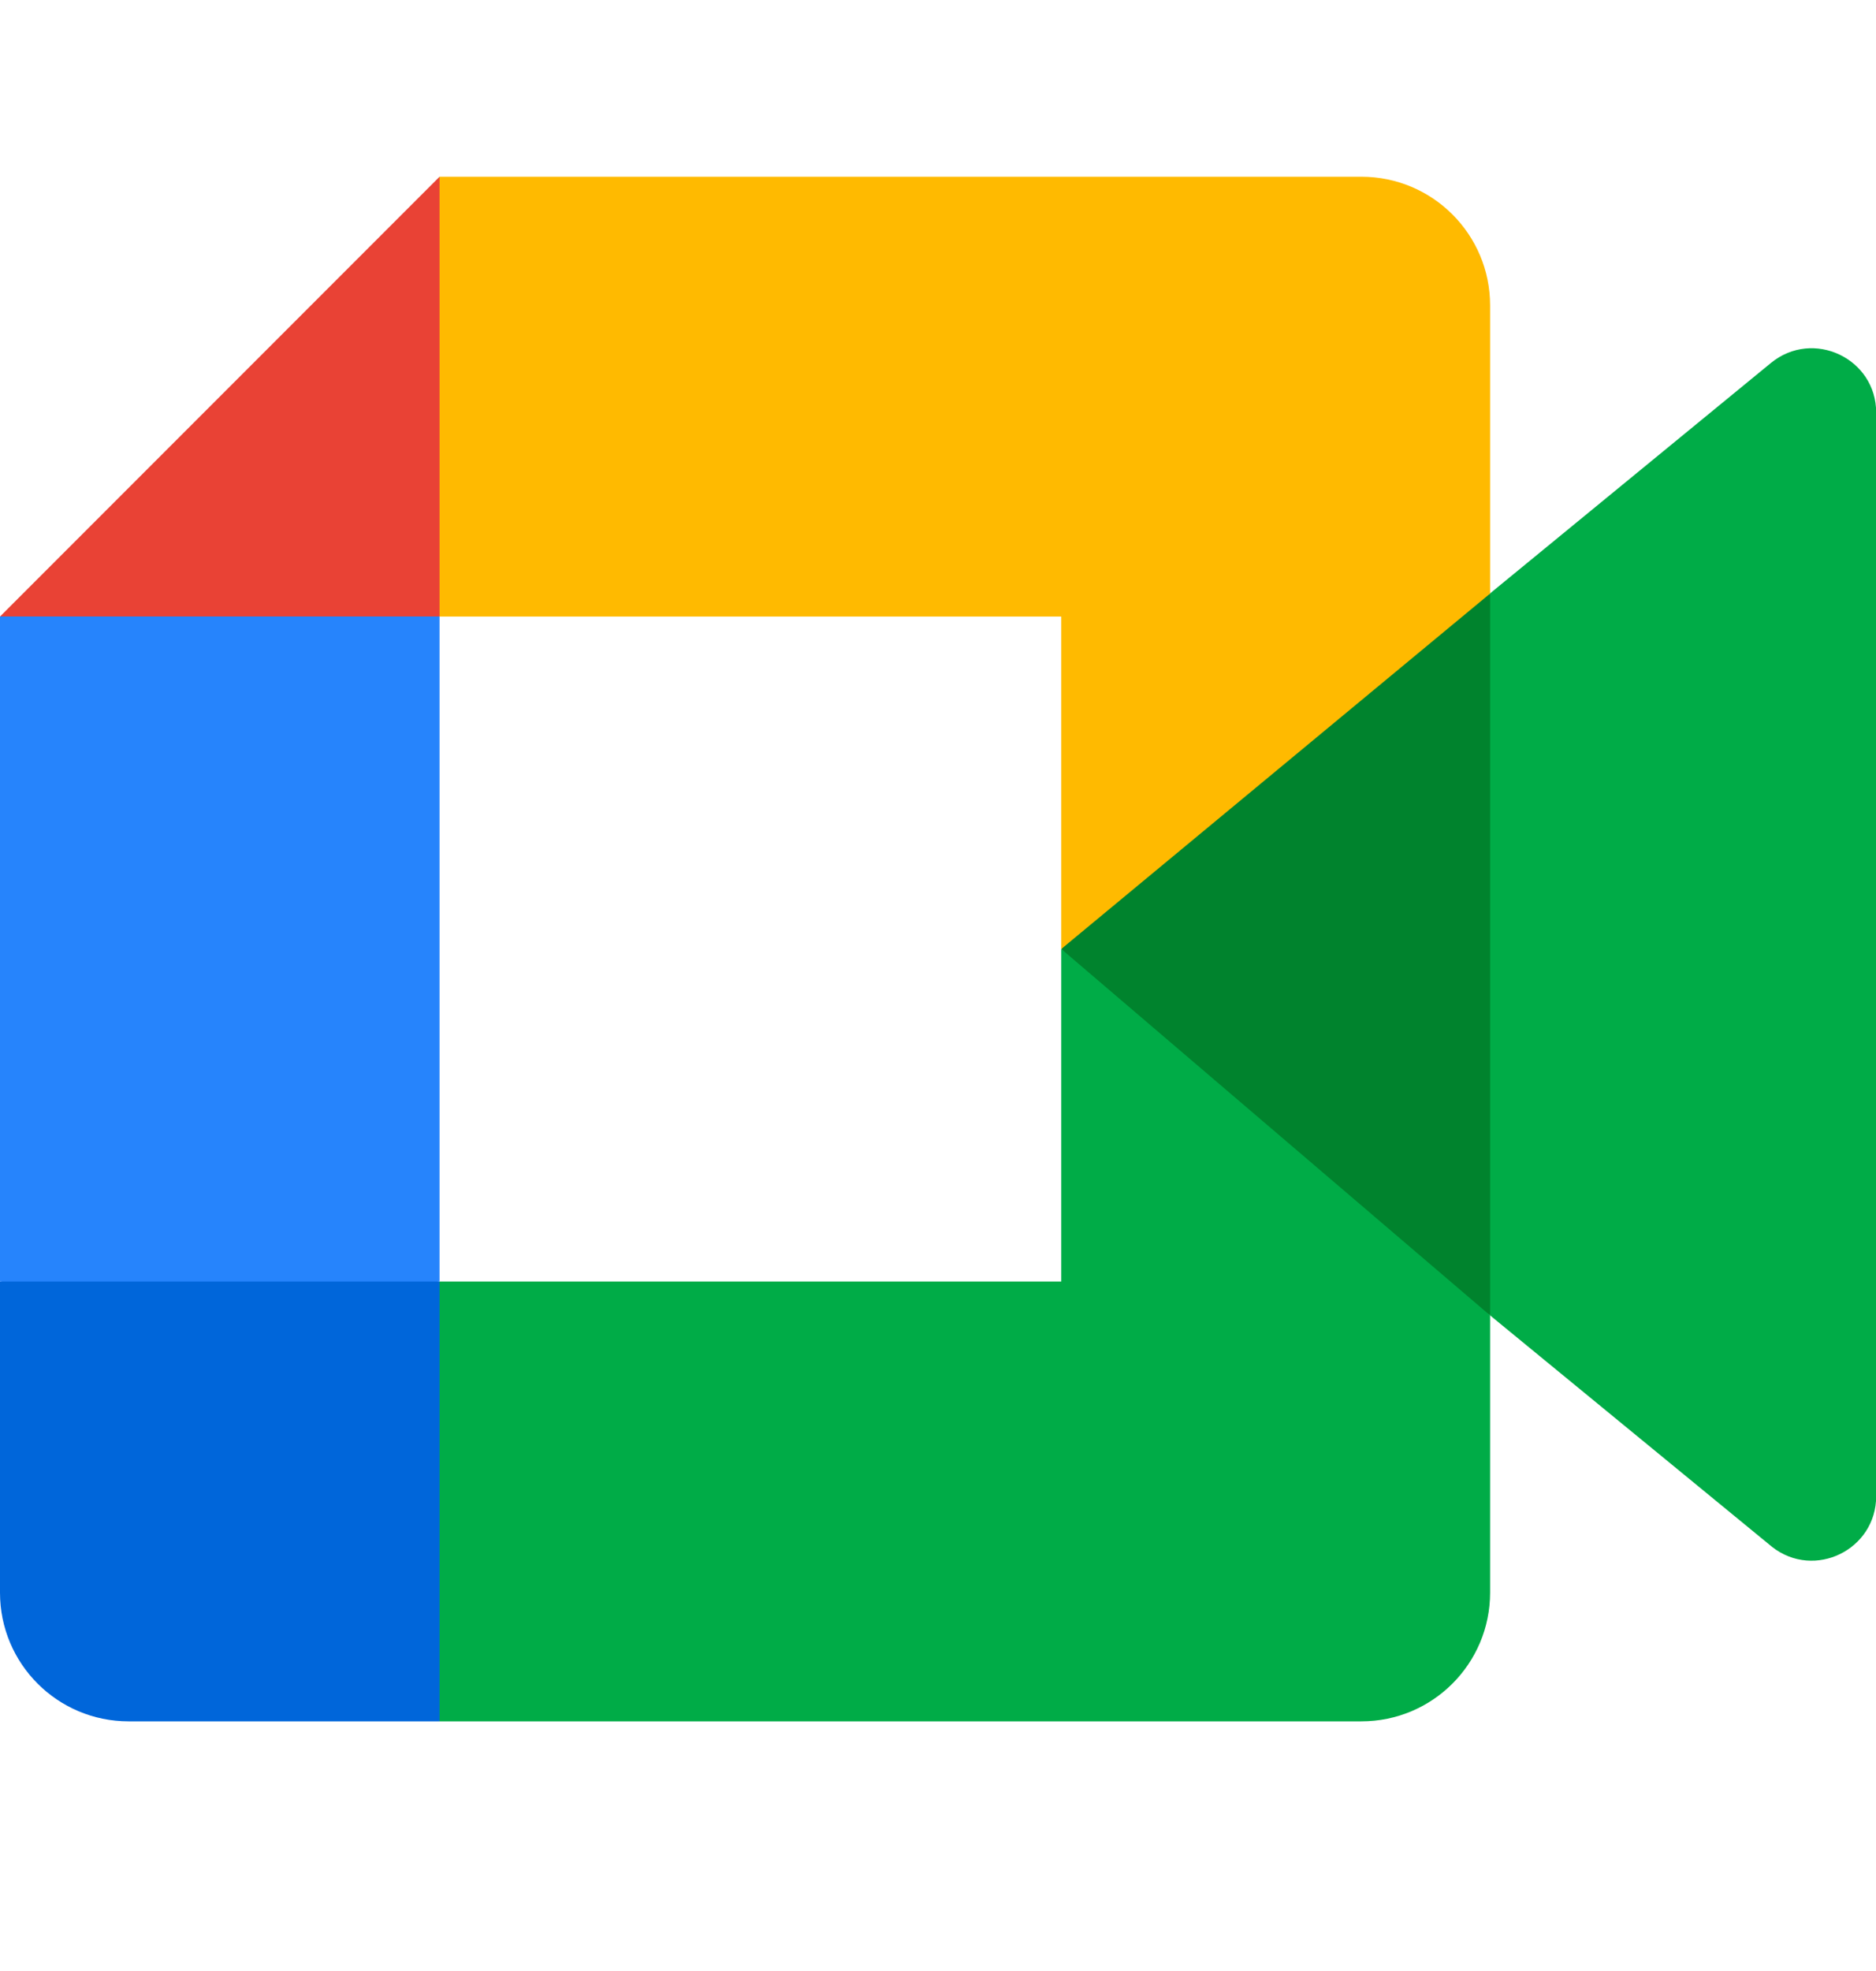
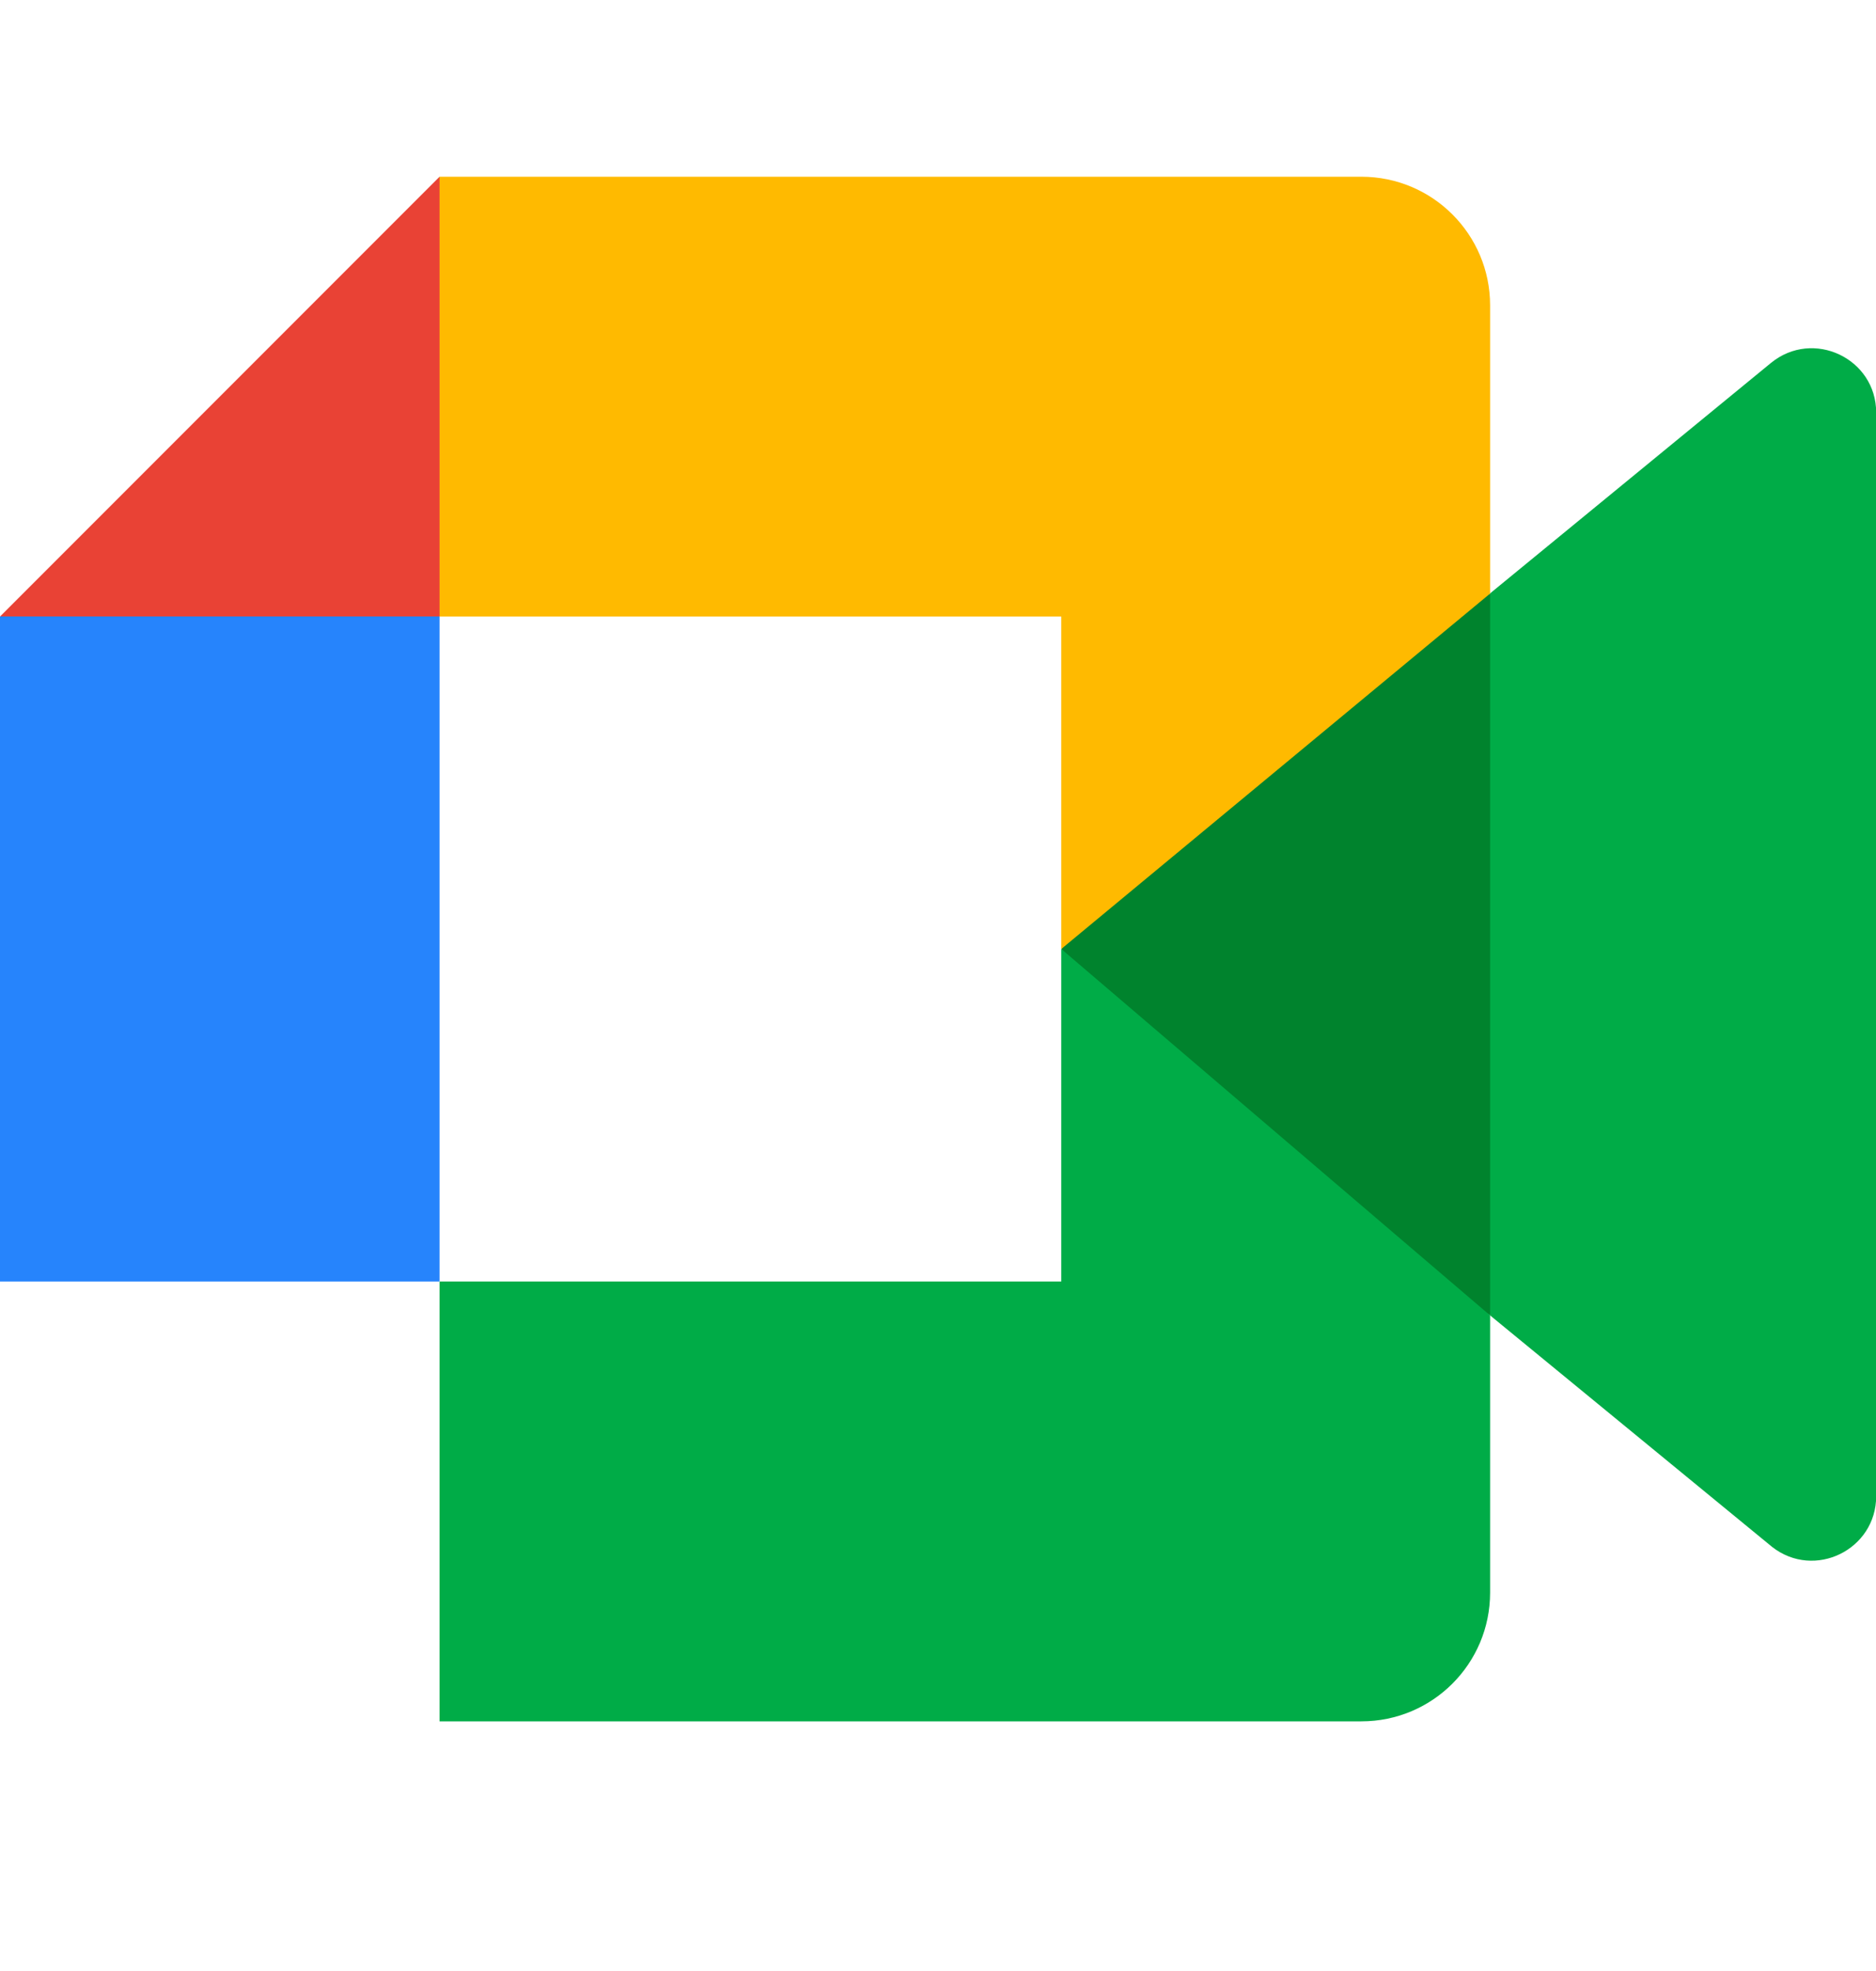
<svg xmlns="http://www.w3.org/2000/svg" width="20" height="21" viewBox="0 0 20 21" fill="none">
  <g clip-path="url(#clip0_1096_121)">
    <path d="M11.315 10.111L13.264 12.34L15.886 14.015L16.343 10.125L15.886 6.322L13.214 7.794L11.315 10.111Z" fill="#00832D" />
-     <path d="M0 13.655V16.969C0 17.727 0.614 18.34 1.371 18.34H4.686L5.371 15.835L4.686 13.655L2.411 12.969L0 13.655Z" fill="#0066DA" />
    <path d="M4.686 1.883L0 6.569L2.411 7.254L4.686 6.569L5.36 4.418L4.686 1.883Z" fill="#E94235" />
    <path d="M4.686 6.568H0V13.654H4.686V6.568Z" fill="#2684FC" />
    <path d="M18.88 3.867L15.886 6.322V14.015L18.893 16.482C19.344 16.834 20.002 16.512 20.002 15.94V4.397C20.002 3.818 19.329 3.5 18.88 3.867ZM11.314 10.111V13.654H4.686V18.34H14.514C15.272 18.34 15.886 17.726 15.886 16.968V14.015L11.314 10.111Z" fill="#00AC47" />
    <path d="M14.514 1.883H4.686V6.569H11.314V10.111L15.886 6.324V3.254C15.886 2.497 15.272 1.883 14.514 1.883Z" fill="#FFBA00" />
  </g>
  <defs>
    <clipPath id="clip0_1096_121">
      <rect width="20" height="16.457" fill="white" transform="translate(0 1.883)" />
    </clipPath>
  </defs>
</svg>